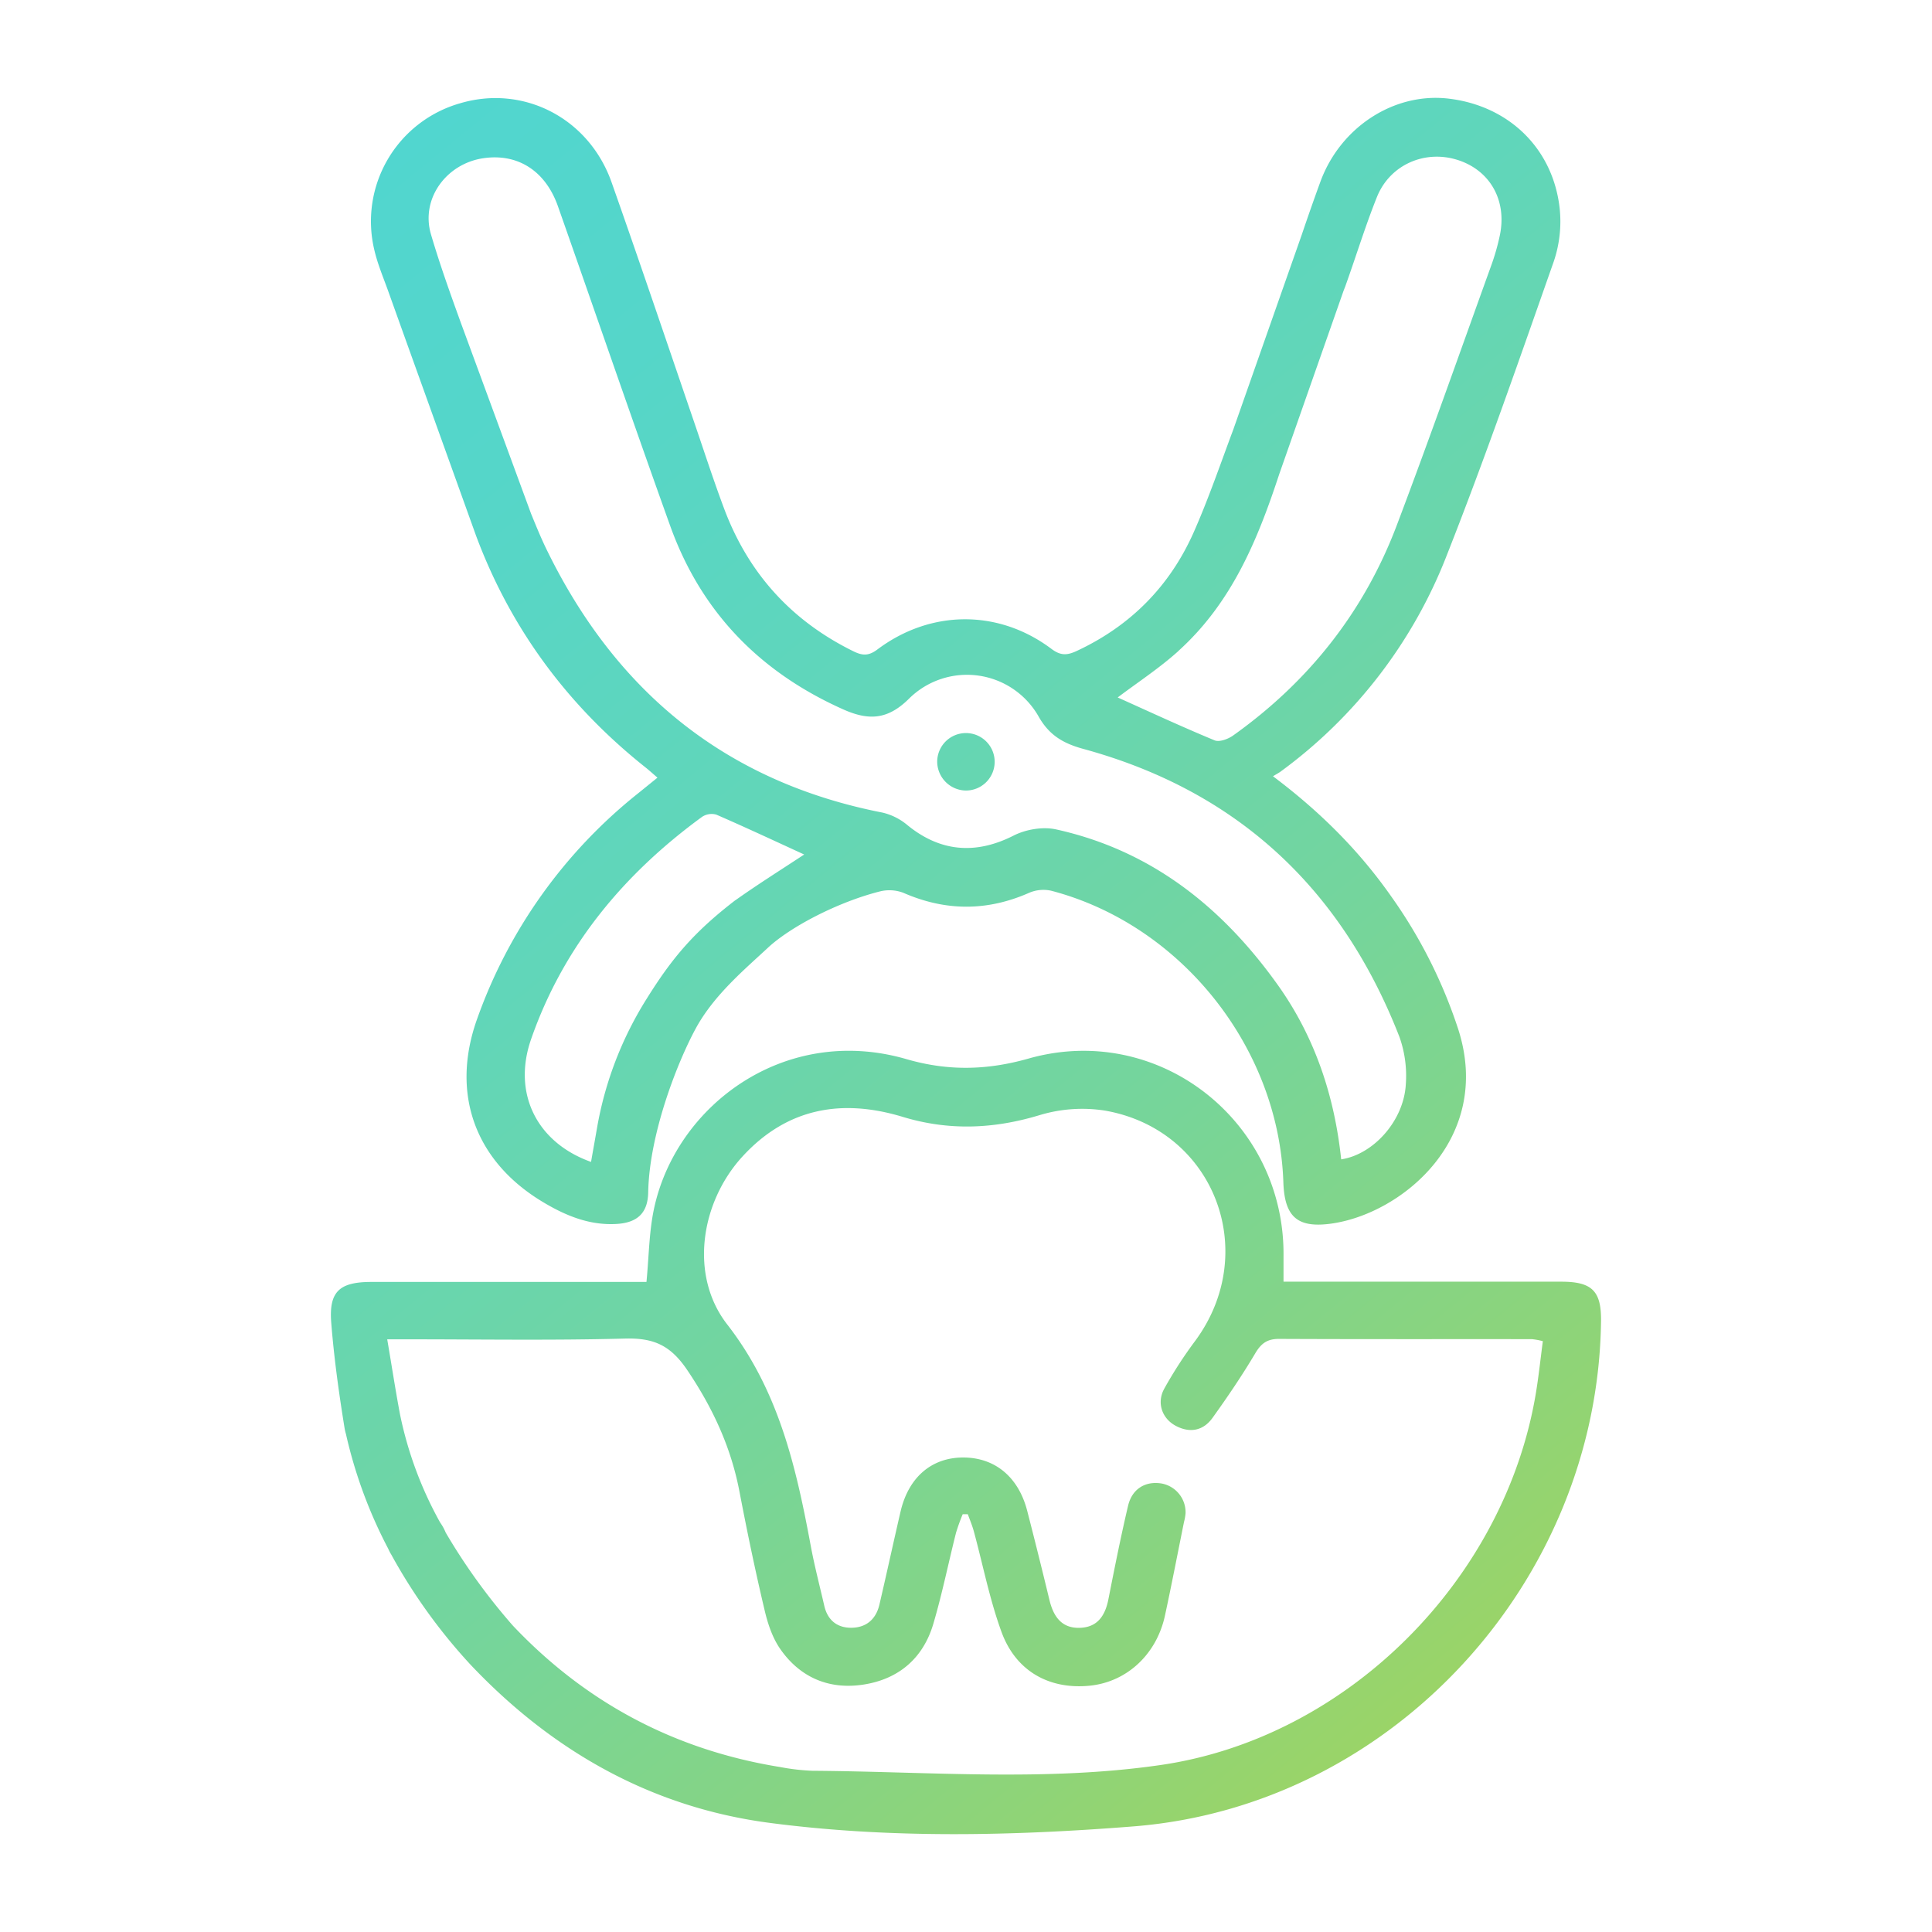
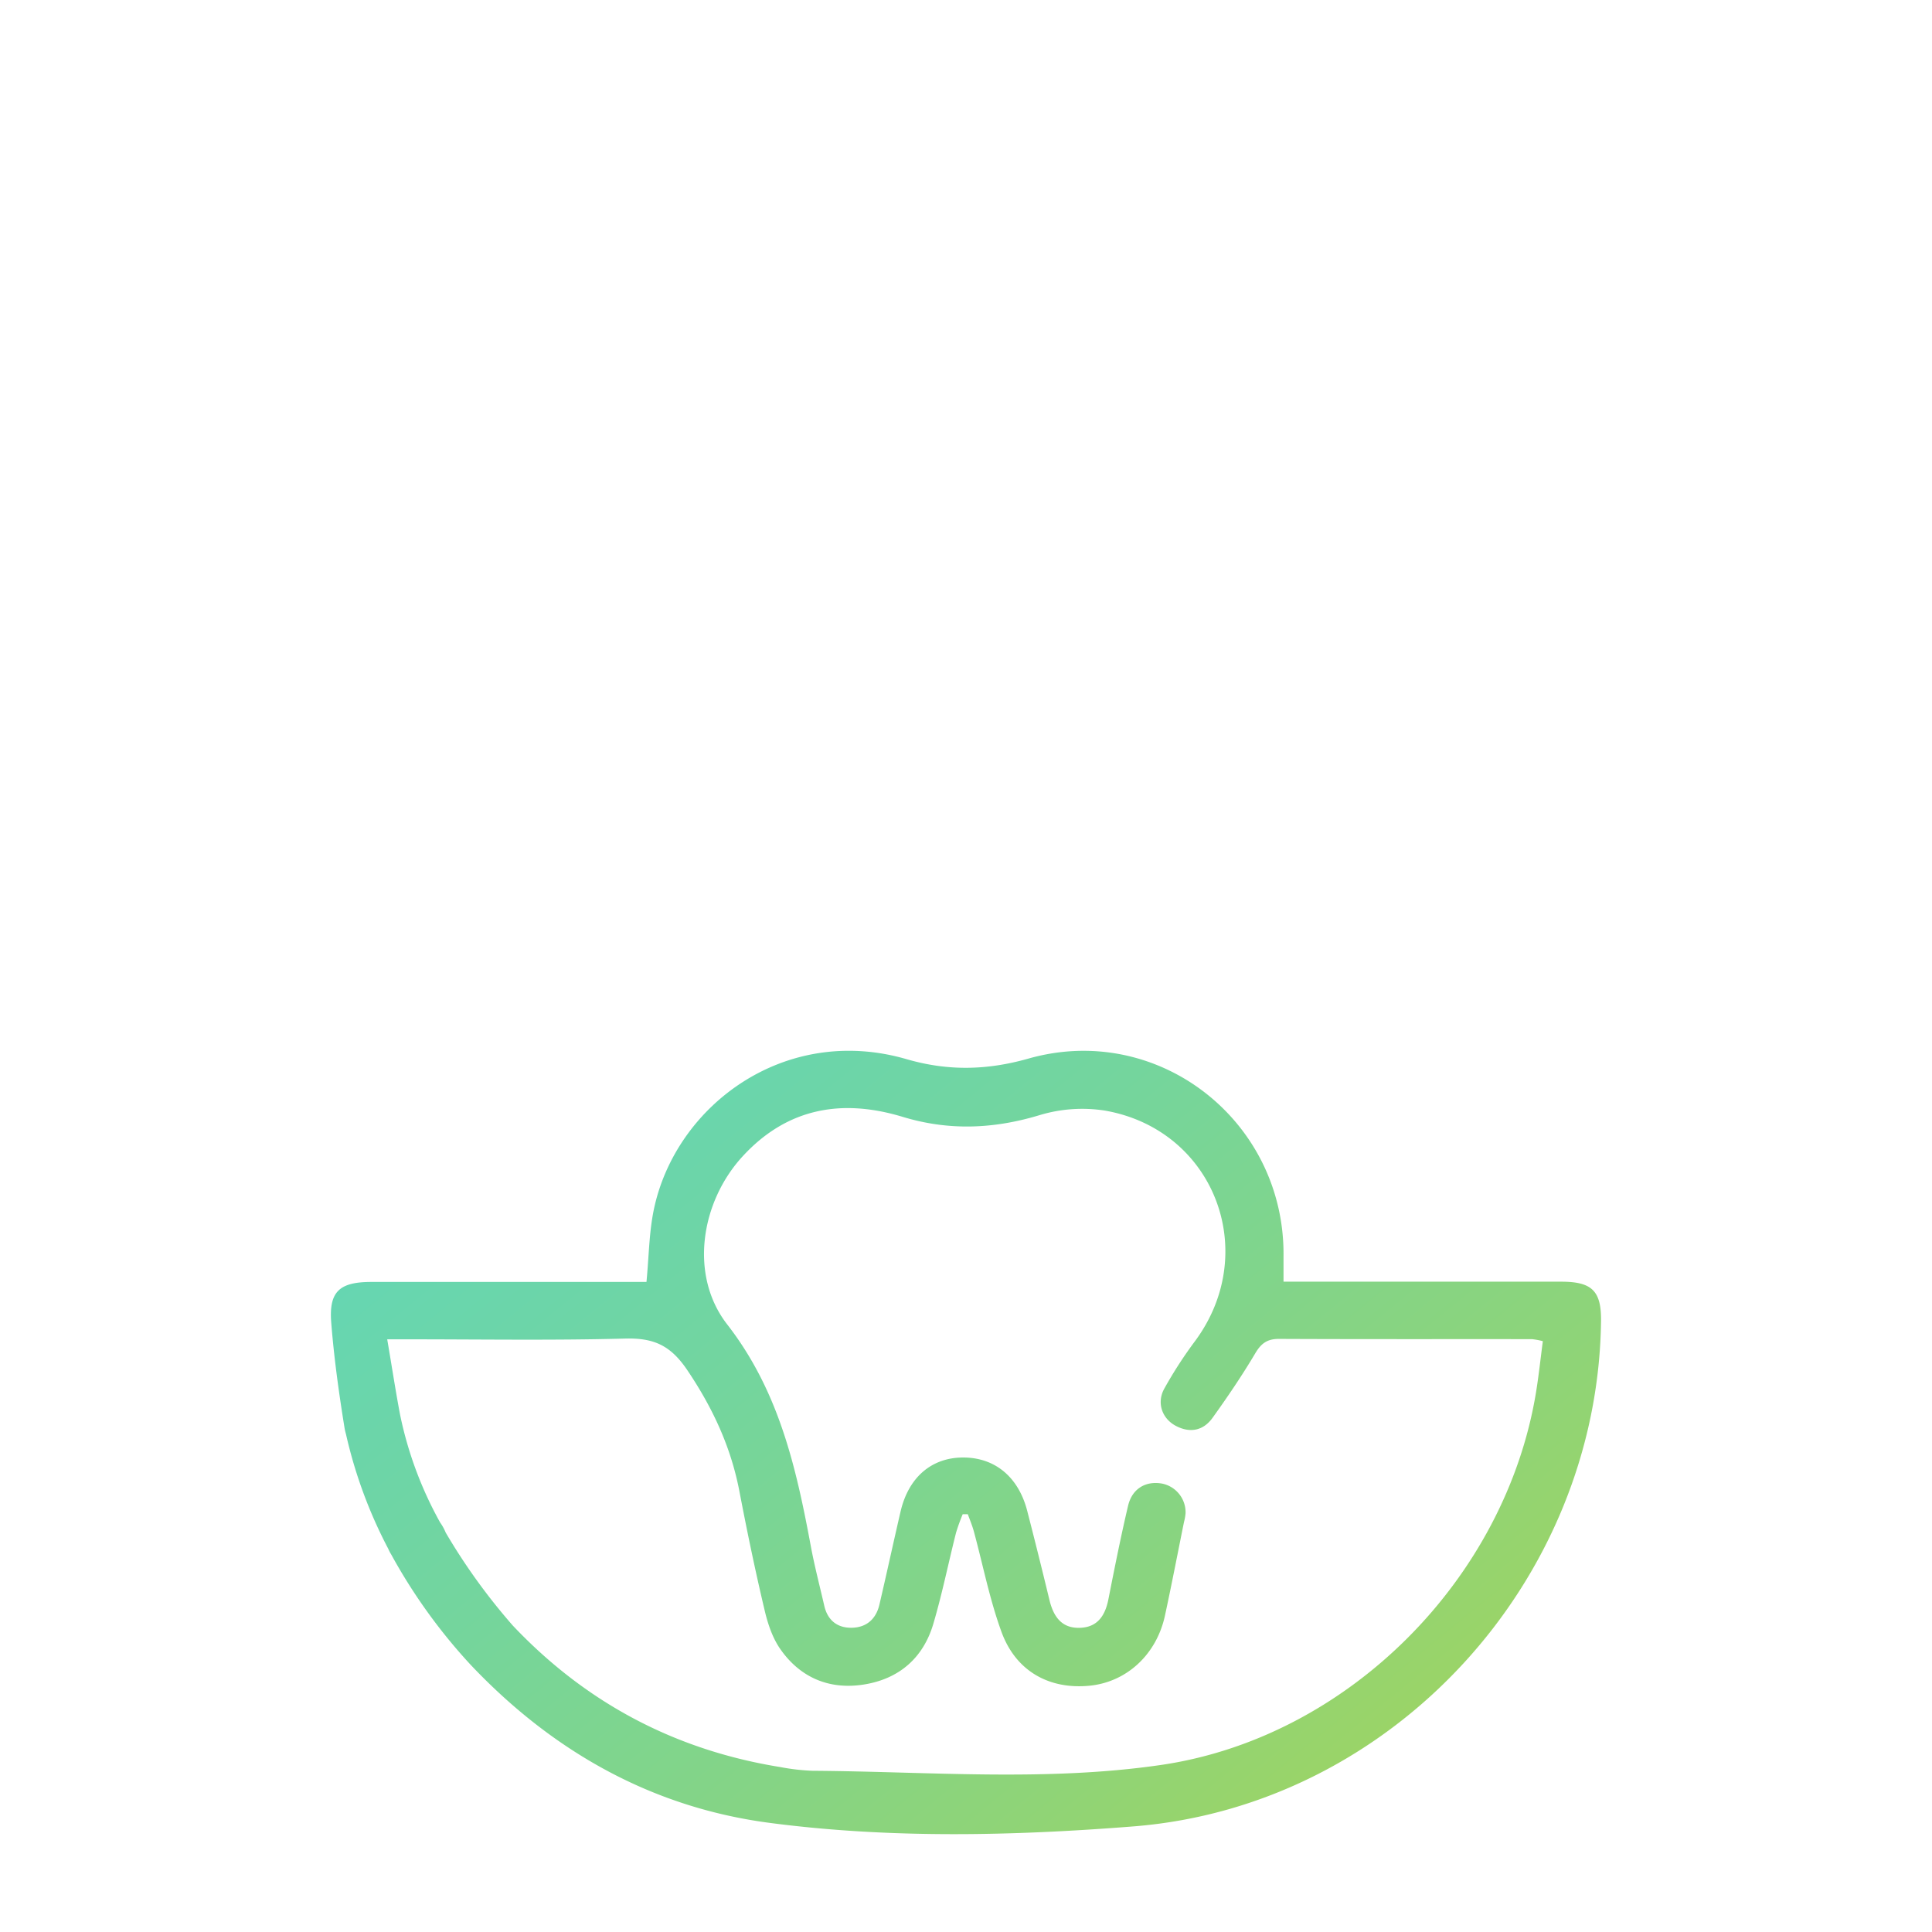
<svg xmlns="http://www.w3.org/2000/svg" xmlns:xlink="http://www.w3.org/1999/xlink" id="Layer_1" data-name="Layer 1" viewBox="0 0 694.59 694.59">
  <defs>
    <style>.cls-1{fill:url(#linear-gradient);}.cls-2{fill:url(#linear-gradient-2);}.cls-3{fill:url(#linear-gradient-3);}</style>
    <linearGradient id="linear-gradient" x1="185.03" y1="14.32" x2="705.73" y2="652.47" gradientUnits="userSpaceOnUse">
      <stop offset="0" stop-color="#51d6cf" />
      <stop offset="0.14" stop-color="#55d6c9" />
      <stop offset="0.32" stop-color="#61d6b9" />
      <stop offset="0.52" stop-color="#74d59d" />
      <stop offset="0.74" stop-color="#8fd477" />
      <stop offset="0.97" stop-color="#b2d347" />
      <stop offset="1" stop-color="#b7d340" />
    </linearGradient>
    <linearGradient id="linear-gradient-2" x1="43.33" y1="129.93" x2="564.04" y2="768.09" xlink:href="#linear-gradient" />
    <linearGradient id="linear-gradient-3" x1="155.28" y1="38.59" x2="675.99" y2="676.74" xlink:href="#linear-gradient" />
  </defs>
  <title>icons_healthy</title>
-   <path class="cls-1" d="M139.57,104.67q3.52,9.84,7.06,19.7h0l24.55,68.31h0c12.41,33.22,32.77,60.83,60.73,83.09,1.45,1.15,2.82,2.4,4.46,3.81l-7,5.67A181,181,0,0,0,171.65,366c-9.79,27-1,51.54,23.73,66.27,8.09,4.83,16.64,8.34,26.32,7.76,7.53-.45,11.2-4,11.34-11.34.4-21.24,10.6-47,17.13-59s17.65-21.25,25.86-28.91,25.34-16.51,40.21-20.27a14.09,14.09,0,0,1,8.53.47c15.15,6.62,30.09,6.68,45.23,0a13,13,0,0,1,7.92-.75c46.75,12.24,81.85,56.43,83.47,104.8.42,12.48,5.05,16.65,17.52,14.84,25.23-3.67,57.89-30.61,45.38-69.76a177.43,177.43,0,0,0-24.13-47.84c-11.5-16.41-25.49-30.42-42.5-43.19,1.52-.92,2.1-1.22,2.63-1.6a174.69,174.69,0,0,0,60-78.22C534,164.5,546.23,129.2,558.61,94a44.78,44.78,0,0,0,2.12-19.09c-2.41-21.65-18.4-36.94-40-39.46-19.44-2.26-38.75,10.13-46,29.82C472.41,71.61,470.17,78,468,84.41h0l-24.58,69.94h0c-4.66,12.45-8.95,25.05-14.33,37.17C420.51,210.77,406.44,225,387.17,234c-3.47,1.62-5.79,1.81-9.15-.71-19-14.28-43.42-14.18-62.6.22-3.18,2.39-5.42,2.21-8.62.63q-33.27-16.35-46.36-51c-3.72-9.9-7-20-10.41-30-10-29.2-19.87-58.47-30.15-87.58-8.17-23.17-31.79-35.23-54.59-28.39A44.13,44.13,0,0,0,134.61,90C135.78,95,137.82,99.79,139.57,104.67Zm124.76,219c-14.78,11.39-22.6,20.58-31.78,35.31a128.41,128.41,0,0,0-17.86,46.26c-.71,4.13-1.46,8.25-2.2,12.49-19.46-6.93-28.35-24.6-21.55-44.13,11.61-33.33,33.21-59.29,61.47-79.93a6.2,6.2,0,0,1,5.13-.79c10.76,4.68,21.39,9.66,31.58,14.33C281.1,312.51,272.55,317.86,264.33,323.7Zm159.26-89.58c19.34-17.43,28.61-40.17,36.33-63.66h0L483,104.64c.18-.49.39-1,.57-1.46,3.88-10.76,7.21-21.73,11.46-32.34,4.65-11.6,17.16-17.05,28.9-13.37s17.87,14.5,15.32,27a80.67,80.67,0,0,1-3.2,11.19c-11.21,31.07-22.17,62.24-33.86,93.13-11.78,31.16-31.71,56.3-58.85,75.63-1.79,1.28-4.94,2.46-6.66,1.75-11.83-4.89-23.44-10.3-34.85-15.42C409,245.33,416.76,240.27,423.59,234.12ZM173.72,56.89c12.36-1.84,22.36,4.47,26.87,17.27,13.48,38.29,26.64,76.68,40.35,114.88,11.1,30.92,32.18,52.59,62.22,66,9.28,4.14,16.07,3.67,23.67-3.88a29.61,29.61,0,0,1,46.66,6.6c3.87,6.75,9,9.57,16,11.49,55.45,15.15,92.92,50.33,113.65,103.58a41.77,41.77,0,0,1,2.27,17.09c-.76,13-11.59,25.12-23.23,26.89-2.4-22.74-9.43-43.94-22.74-62.63-19.95-28-45.52-48.45-79.78-56-4.77-1.05-10.92,0-15.35,2.28-13.49,6.8-26.16,5.87-38-3.75a21.63,21.63,0,0,0-9-4.56c-56.32-11-95.84-43.43-120.75-94.49-2.07-4.24-3.85-8.62-5.64-13h0l-25.23-68.59c-3.81-10.54-7.6-21.09-10.75-31.82C151.18,71.43,160.48,58.86,173.72,56.89Z" />
  <path class="cls-2" d="M561.32,460.79H461.45c0-3.47,0-6.24,0-9,.61-48.69-44.93-84.49-91.7-71.21-15,4.25-29,4.51-43.83.21-43.74-12.71-83,16.62-90.84,54-1.74,8.31-1.78,17-2.66,26.09h-6.7q-46.06,0-92.13,0c-11.49,0-15.37,3.38-14.51,14.57,1,12.67,2.75,25.31,4.78,37.86a18,18,0,0,0,.52,2.27,167.79,167.79,0,0,0,15.18,41.19,16.59,16.59,0,0,0,1.11,2.13,199.3,199.3,0,0,0,28.62,39.72c29.38,31,65,51.17,107.35,56.73,43.41,5.7,87.33,4.7,130.8,1.28,93.26-7.35,167-88.17,168.16-181.64C575.74,464.15,572.39,460.79,561.32,460.79Zm-9.08,39.69c-11,67.27-67.77,124.37-135.07,134.09-41.45,6-83.31,2.33-125,2.06a77.06,77.06,0,0,1-11.59-1.33q-56.68-9.12-96.18-50.84A217.67,217.67,0,0,1,160.24,551a17.47,17.47,0,0,0-2-3.63,136,136,0,0,1-14.41-38.79c-1.66-8.78-3-17.62-4.62-27.07h7.67c26,0,51.92.42,77.85-.27,10.2-.26,16.3,2.32,22.4,11.4,9.16,13.61,15.67,27.65,18.72,43.61,2.72,14.21,5.66,28.39,9,42.48,1.16,5,2.87,10.15,5.75,14.24,7.18,10.22,17.61,14.61,30,12.64,12.61-2,21.3-9.51,24.94-21.79,3.18-10.76,5.4-21.8,8.15-32.69a70.46,70.46,0,0,1,2.42-6.74h1.83c.73,2,1.6,4.06,2.17,6.15,3.28,12.07,5.67,24.46,9.95,36.17,5.17,14.16,17.22,20.77,31.7,19.33,13.3-1.33,24-11.18,27.05-25.14,2.42-11.19,4.58-22.44,6.85-33.66a18.64,18.64,0,0,0,.57-3.18,10.53,10.53,0,0,0-8.53-10.7c-5.82-1-10.68,1.83-12.14,8-2.62,11.13-4.85,22.37-7.07,33.6-1.18,6-4,10.19-10.53,10.28s-9.32-4.36-10.7-10.15q-3.87-16.06-8-32.07C366.08,530.92,357.64,524,346.28,524s-19.65,7.12-22.51,19.42c-2.59,11.15-5,22.34-7.61,33.49-1.24,5.27-4.77,8.29-10.16,8.3-5.13,0-8.49-2.8-9.66-7.92-1.64-7.15-3.51-14.27-4.85-21.48-5.27-28.33-11.49-55.77-30.05-79.66-13.69-17.6-9.6-44,5.61-60.49,16-17.36,35.67-20.76,57.54-14.11,16.5,5,32.57,4.37,49.07-.61a52.93,52.93,0,0,1,23.58-1.66c39.13,6.82,56.07,50.59,32.56,82.65a152.4,152.4,0,0,0-11.25,17.37c-2.79,5.12-.72,10.73,4.17,13.32,5.13,2.71,9.91,1.73,13.22-2.89,5.41-7.54,10.64-15.24,15.37-23.22,2.15-3.62,4.36-5.17,8.6-5.15,30.27.14,60.55.06,90.83.09a23.71,23.71,0,0,1,3.94.73C553.85,488.5,553.21,494.52,552.24,500.48Z" />
-   <path class="cls-3" d="M347.2,284.21a10.33,10.33,0,1,0-10.26-10.4A10.45,10.45,0,0,0,347.2,284.21Z" />
</svg>